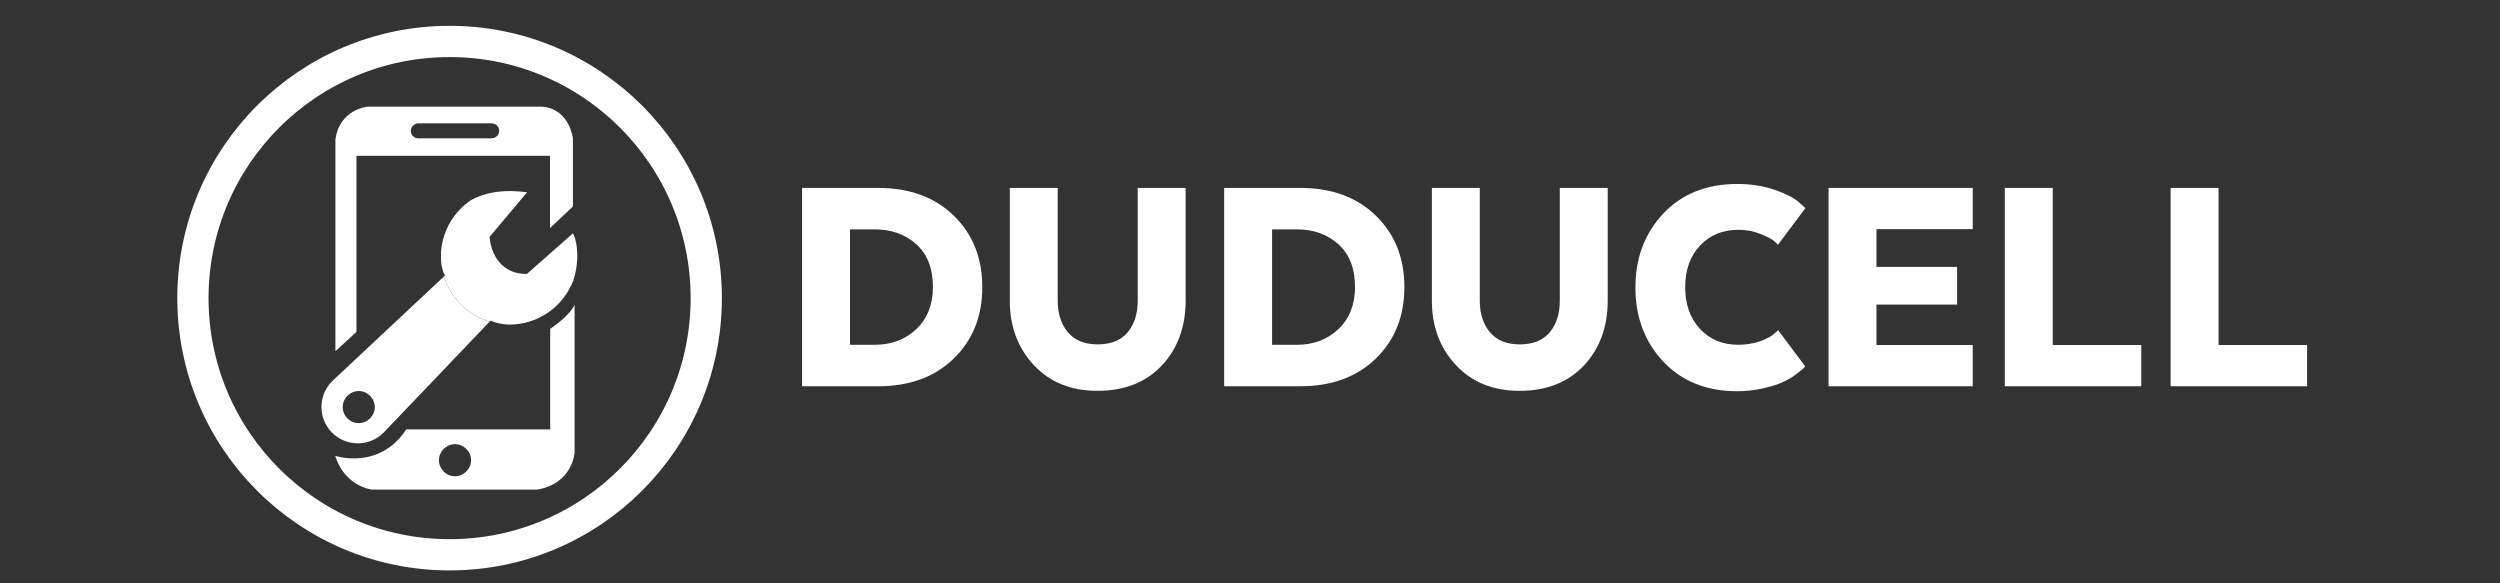
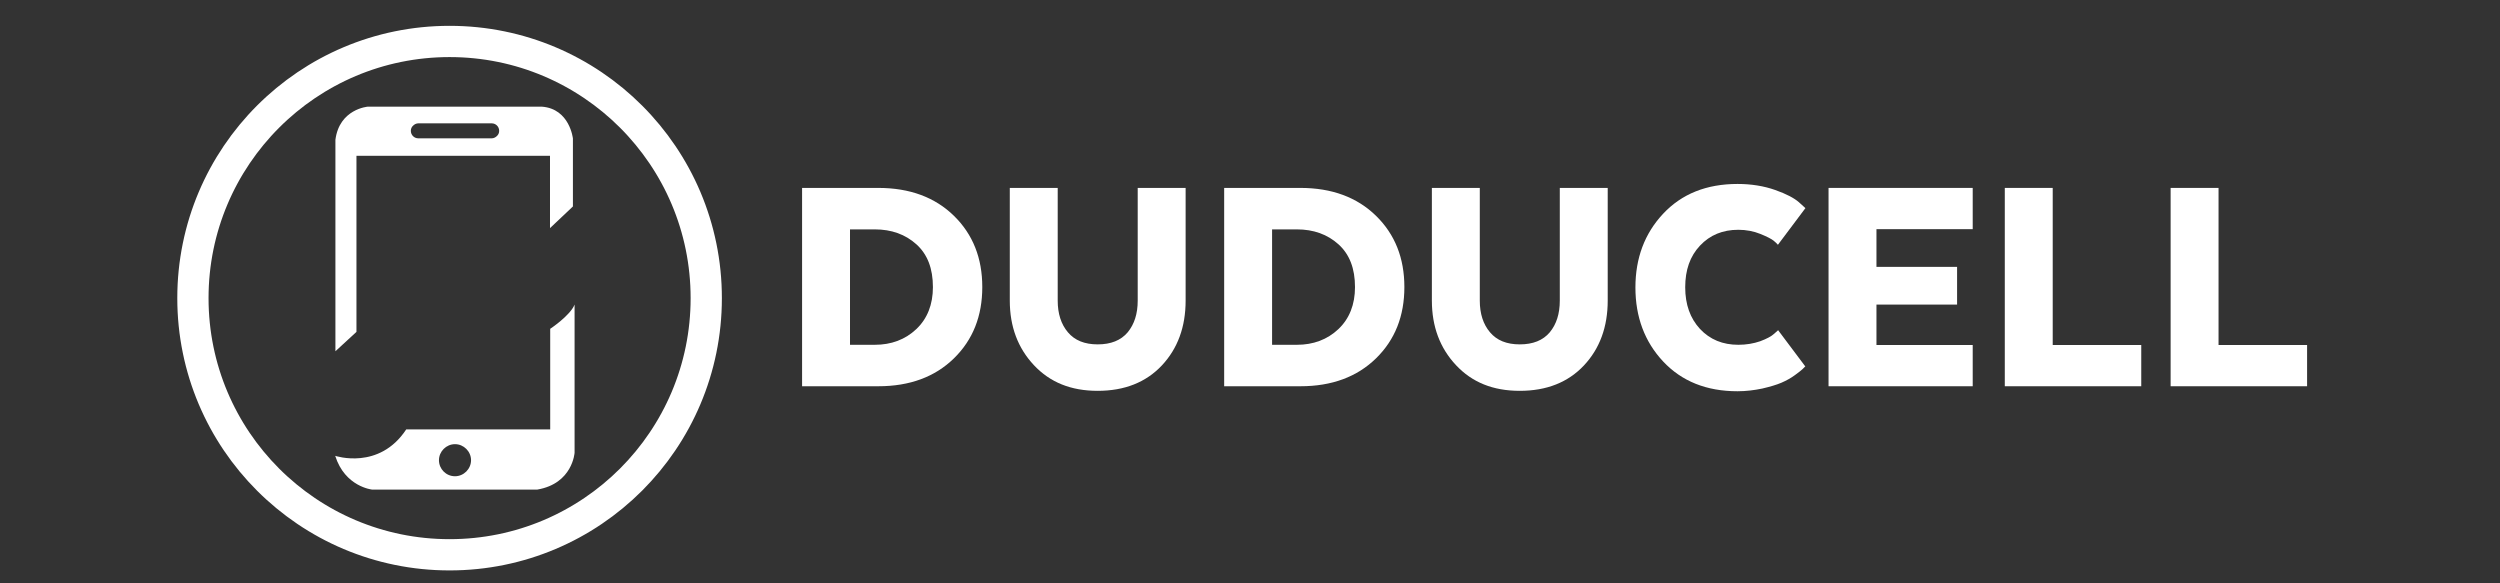
<svg xmlns="http://www.w3.org/2000/svg" id="Layer_1" data-name="Layer 1" viewBox="0 0 120 28">
  <rect x="0" y="0" width="120" height="28" fill="#333333" stroke="none" />
  <path d="M26.41,15.79v4.82h-6.91c-1.3,1.98-3.41,1.27-3.41,1.27.47,1.49,1.77,1.62,1.77,1.62h7.93c1.7-.29,1.79-1.77,1.79-1.77v-7.11c-.21.53-1.18,1.17-1.18,1.17ZM21.84,22.86c-.43,0-.77-.35-.77-.77s.35-.77.77-.77.77.35.77.77-.35.77-.77.77Z" style="fill: #fff;" />
  <g>
    <path d="M45.79,17.2c-.91.89-2.12,1.34-3.63,1.34h-3.66v-9.52h3.66c1.51,0,2.72.45,3.63,1.34.91.89,1.36,2.03,1.36,3.42s-.45,2.53-1.36,3.42ZM40.8,11v5.55h1.19c.79,0,1.46-.25,1.99-.75.53-.5.8-1.18.8-2.02,0-.89-.26-1.57-.79-2.05-.53-.48-1.2-.72-2-.72h-1.19Z" style="fill: #fff;" />
    <path d="M49.63,17.53c-.77-.82-1.16-1.85-1.16-3.1v-5.41h2.3v5.41c0,.62.16,1.13.49,1.52.33.39.8.58,1.43.58s1.11-.19,1.44-.58c.32-.39.48-.89.48-1.52v-5.41h2.3v5.41c0,1.26-.38,2.3-1.14,3.11-.76.81-1.79,1.22-3.08,1.22s-2.29-.41-3.06-1.23Z" style="fill: #fff;" />
    <path d="M66.05,17.2c-.91.89-2.12,1.34-3.63,1.34h-3.66v-9.52h3.66c1.51,0,2.72.45,3.63,1.34.91.89,1.36,2.03,1.36,3.42s-.45,2.53-1.36,3.42ZM61.06,11v5.55h1.19c.79,0,1.46-.25,1.99-.75s.8-1.18.8-2.02c0-.89-.26-1.57-.79-2.05-.53-.48-1.2-.72-2-.72h-1.19Z" style="fill: #fff;" />
    <path d="M69.89,17.53c-.77-.82-1.16-1.85-1.16-3.1v-5.41h2.3v5.41c0,.62.16,1.13.49,1.52s.8.58,1.43.58,1.11-.19,1.44-.58c.32-.39.48-.89.48-1.52v-5.41h2.3v5.41c0,1.26-.38,2.3-1.14,3.11-.76.81-1.79,1.22-3.08,1.22s-2.29-.41-3.06-1.23Z" style="fill: #fff;" />
    <path d="M86.65,17.59l-.13.13c-.05.05-.18.15-.37.29s-.41.26-.64.36c-.23.1-.54.19-.92.28-.38.08-.78.13-1.19.13-1.49,0-2.68-.48-3.57-1.43s-1.33-2.14-1.33-3.55.44-2.59,1.33-3.54c.89-.95,2.08-1.43,3.57-1.43.67,0,1.27.1,1.81.29s.91.39,1.13.58l.32.29-1.32,1.76c-.04-.05-.11-.12-.21-.2-.1-.08-.31-.19-.63-.32s-.68-.2-1.06-.2c-.75,0-1.36.25-1.84.76-.48.51-.71,1.17-.71,2s.24,1.49.71,2c.48.51,1.09.76,1.84.76.38,0,.73-.06,1.05-.17.32-.12.54-.24.67-.36l.19-.17,1.32,1.76Z" style="fill: #fff;" />
-     <path d="M93.94,14.62h-3.87v1.94h4.62v1.98h-6.92v-9.52h6.92v1.98h-4.62v1.81h3.87v1.81Z" style="fill: #fff;" />
+     <path d="M93.94,14.62h-3.87v1.94h4.62v1.98h-6.92v-9.52h6.92v1.98h-4.62v1.81h3.87Z" style="fill: #fff;" />
    <path d="M96.23,18.54v-9.52h2.3v7.54h4.25v1.98h-6.55Z" style="fill: #fff;" />
    <path d="M104.19,18.54v-9.52h2.3v7.54h4.25v1.98h-6.55Z" style="fill: #fff;" />
  </g>
  <circle cx="21.58" cy="14.31" r="12.32" style="fill: none; stroke: #fff; stroke-miterlimit: 10; stroke-width: 1.5px;" />
  <g>
-     <path d="M21.31,13.27l-5.37,5.03c-.68.68-.68,1.79,0,2.47.68.68,1.79.68,2.47,0l5.09-5.33c-1.04-.31-1.87-1.13-2.19-2.17ZM17.22,20.31c-.43,0-.77-.35-.77-.77s.35-.77.77-.77.77.35.77.77-.35.77-.77.77Z" style="fill: #fff;" />
-     <path d="M27.59,13.22c-.04.16-.09.31-.16.45-.52,1.13-1.66,1.91-2.98,1.91h0c-.43-.01-.73-.11-.9-.19l-.05.05c-1.04-.31-1.87-1.13-2.19-2.17l.05-.05s-.15-.2-.19-.69c0-.05,0-.1,0-.14,0-.03,0-.06,0-.08s0-.06,0-.08c0-.03,0-.06,0-.08,0-.03,0-.06,0-.08.08-1.02.63-1.92,1.43-2.46.66-.37,1.55-.54,2.7-.38l-1.8,2.14s.04,1.08.87,1.55c.02.01.03.02.05.03.23.13.52.2.87.2l2.21-1.95s.07.13.12.3c0,.01,0,.02,0,.03,0,.03.01.05.02.08.01.04.02.09.03.14,0,.05.02.09.02.14,0,0,0,.01,0,.02.04.34.03.79-.11,1.35Z" style="fill: #fff;" />
-   </g>
+     </g>
  <path d="M26.02,5.12h-8.37s-1.36.11-1.55,1.59v10.15l1.01-.93V7.48h9.29v3.47l1.1-1.04v-3.26s-.15-1.43-1.49-1.53ZM23.85,6.53c-.06.06-.15.11-.25.11h-3.52c-.2,0-.36-.16-.36-.36,0-.1.04-.19.11-.25.06-.06.15-.11.25-.11h3.52c.2,0,.36.16.36.36,0,.1-.04.19-.11.25Z" style="fill: #fff;" />
</svg>